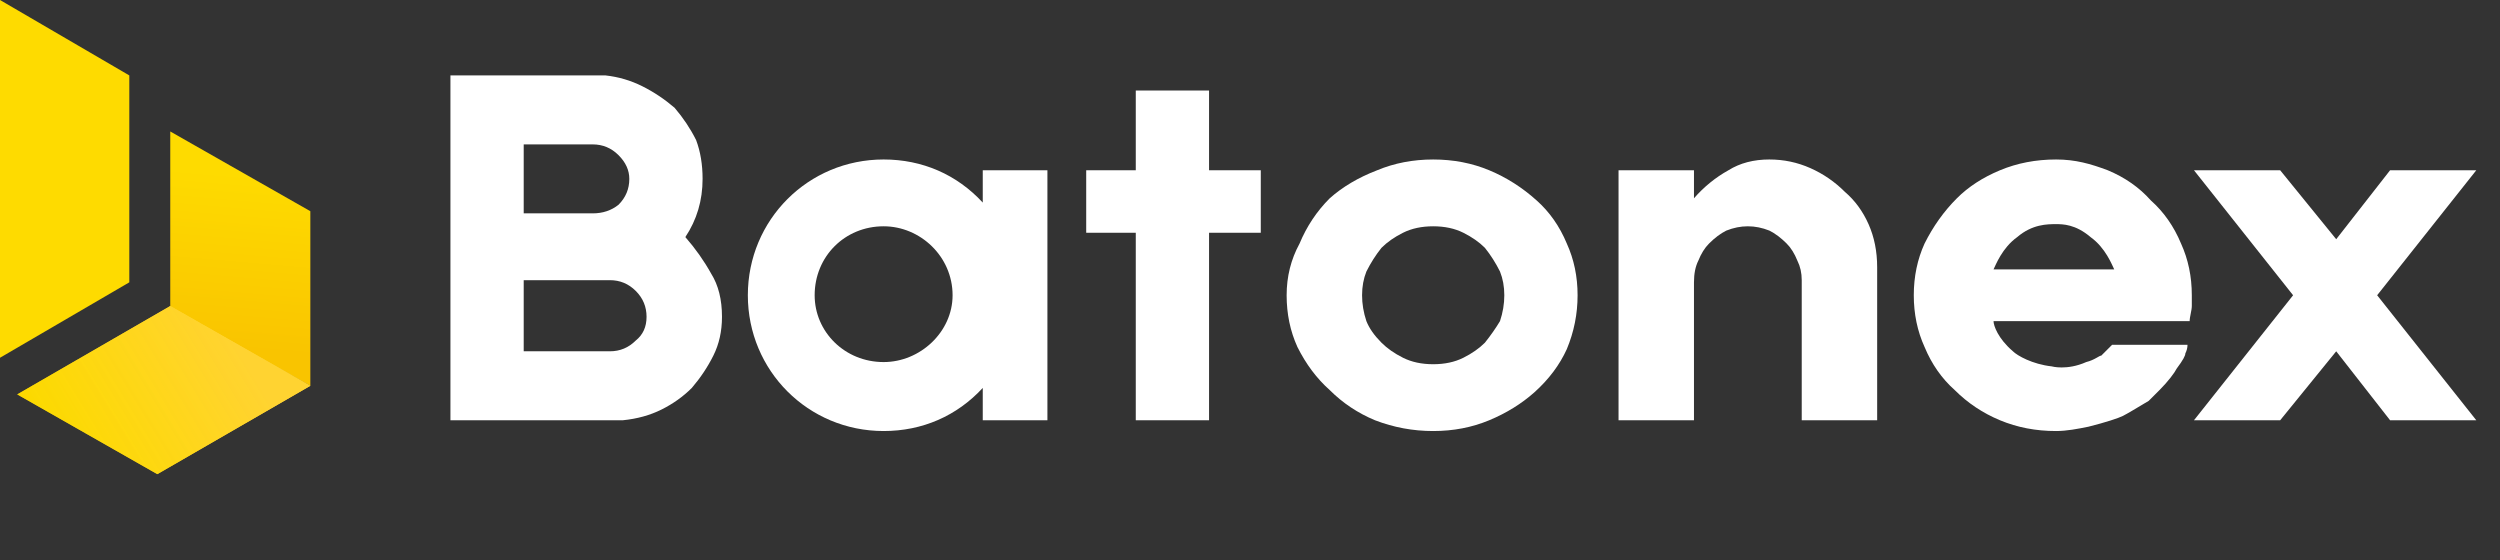
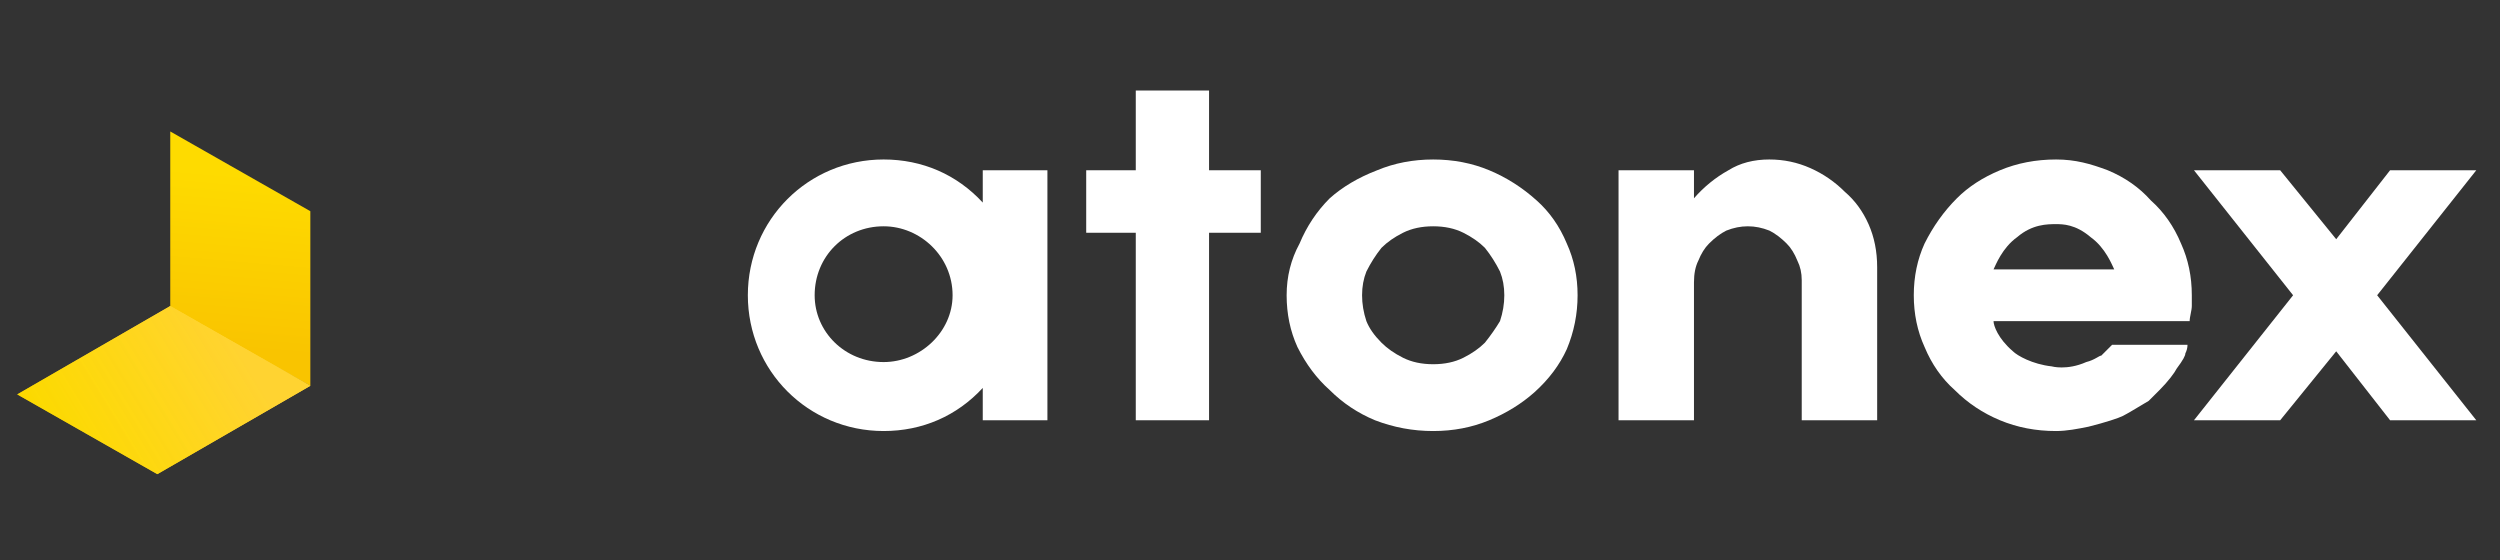
<svg xmlns="http://www.w3.org/2000/svg" version="1.2" viewBox="0 0 116 26" width="116" height="26">
  <rect x="0" y="0" width="116" height="26" fill="#333333" stroke="none" />
  <defs>
    <linearGradient id="P" gradientUnits="userSpaceOnUse" />
    <linearGradient id="g1" x1="10.8" y1="16.2" x2="11.5" y2="8.1" href="#P">
      <stop stop-color="#f9c400" />
      <stop offset="1" stop-color="#fedb00" />
    </linearGradient>
    <linearGradient id="g2" x1="3" y1="21" x2="11" y2="16.1" href="#P">
      <stop stop-color="#fedb00" stop-opacity=".9" />
      <stop offset="1" stop-color="#ffd331" />
    </linearGradient>
    <linearGradient id="g3" x1="3" y1="21" x2="11" y2="16.1" href="#P">
      <stop stop-color="#fedb00" stop-opacity=".9" />
      <stop offset="1" stop-color="#ffd331" />
    </linearGradient>
  </defs>
  <style>.a{fill:#fff}.b{fill:#fedb00}.c{fill:url(#g1)}.d{fill:url(#g2)}.e{fill:url(#g3)}</style>
-   <path fill-rule="evenodd" class="a" d="m31.8 11q0.7 0.8 1.2 1.7 0.5 0.8 0.5 2 0 1-0.4 1.8-0.4 0.8-1 1.5-0.6 0.6-1.4 1-0.8 0.4-1.8 0.5h-8v-16h7.2q0.9 0.1 1.7 0.5 0.8 0.4 1.5 1 0.6 0.7 1 1.5 0.3 0.8 0.3 1.8 0 1.5-0.8 2.7zm-7.5-1.1h3.2q0.7 0 1.2-0.4 0.5-0.5 0.5-1.2 0-0.6-0.5-1.1-0.5-0.5-1.2-0.5h-3.2zm4 6.4q0.7 0 1.2-0.5 0.5-0.4 0.5-1.1 0-0.7-0.5-1.2-0.5-0.5-1.2-0.5h-4v3.3h4z" />
  <path class="a" d="m52.7 19.5v-8.7h-2.3v-2.9h2.3v-3.7h3.4v3.7h2.4v2.9h-2.4v8.7z" />
  <path fill-rule="evenodd" class="a" d="m66.5 20q-1.4 0-2.7-0.5-1.2-0.5-2.1-1.4-0.9-0.8-1.5-2-0.5-1.1-0.5-2.4 0-1.3 0.6-2.4 0.5-1.2 1.4-2.1 0.9-0.8 2.2-1.3 1.2-0.5 2.6-0.5 1.4 0 2.6 0.5 1.2 0.5 2.2 1.4 0.9 0.8 1.4 2 0.5 1.1 0.5 2.4 0 1.3-0.5 2.5-0.5 1.1-1.5 2-0.9 0.8-2.1 1.3-1.2 0.5-2.6 0.5zm0-9.5q0 0 0 0 0 0 0 0zm-1.4 0.3q-0.6 0.3-1 0.7-0.4 0.5-0.7 1.1-0.2 0.5-0.2 1.1 0 0.6 0.2 1.2 0.2 0.5 0.7 1 0.4 0.4 1 0.7 0.6 0.3 1.4 0.3 0.8 0 1.4-0.3 0.6-0.3 1-0.7 0.4-0.5 0.7-1 0.2-0.6 0.2-1.2 0-0.6-0.2-1.1-0.3-0.6-0.7-1.1-0.4-0.4-1-0.7-0.6-0.3-1.4-0.3-0.8 0-1.4 0.3z" />
  <path class="a" d="m82.1 7.4q1 0 1.9 0.4 0.9 0.4 1.6 1.1 0.7 0.6 1.1 1.5 0.4 0.9 0.4 2v7.1h-3.5v-6.5q0-0.5-0.2-0.9-0.2-0.5-0.5-0.8-0.4-0.4-0.8-0.6-0.5-0.2-1-0.2-0.5 0-1 0.2-0.4 0.2-0.8 0.6-0.3 0.3-0.5 0.8-0.2 0.4-0.2 1v6.4h-3.5v-11.6h3.5v1.3q0.7-0.8 1.6-1.3 0.8-0.5 1.9-0.5z" />
  <path fill-rule="evenodd" class="a" d="m95.4 7.4c0.9 0 1.6 0.2 2.4 0.5q1.2 0.5 2 1.4 0.9 0.8 1.4 2 0.5 1.1 0.5 2.4 0 0.3 0 0.5c0 0.2-0.1 0.5-0.1 0.7h-9.1c0 0.2 0.2 0.8 0.9 1.4 0.2 0.2 0.9 0.6 1.8 0.7 0 0 0.7 0.2 1.6-0.2 0.4-0.1 0.6-0.3 0.7-0.3q0.2-0.2 0.5-0.5h3.5q0 0.2-0.1 0.4c0 0.1-0.1 0.3-0.4 0.7-0.1 0.2-0.4 0.6-0.8 1q-0.3 0.3-0.5 0.5c-0.5 0.3-1 0.6-1.2 0.7-0.2 0.1-0.8 0.3-1.6 0.5-0.5 0.1-1 0.2-1.5 0.2q-1.4 0-2.6-0.5-1.2-0.5-2.1-1.4-0.9-0.8-1.4-2-0.5-1.1-0.5-2.4 0-1.3 0.5-2.4 0.6-1.2 1.5-2.1 0.8-0.8 2-1.3 1.2-0.5 2.6-0.5zm0 3c-0.4 0-1.1 0-1.8 0.6-0.7 0.5-1 1.3-1.1 1.5h5.6c-0.1-0.2-0.4-1-1.1-1.5-0.7-0.6-1.3-0.6-1.6-0.6z" />
  <path class="a" d="m110.3 13.7l4.6 5.8h-4l-2.5-3.2-2.6 3.2h-4l4.6-5.8-4.6-5.8h4l2.6 3.2 2.5-3.2h4l-4.6 5.8z" />
  <path fill-rule="evenodd" class="a" d="m45.6 19.5v-1.5c-1.2 1.3-2.8 2-4.6 2-3.5 0-6.3-2.8-6.3-6.3 0-3.5 2.8-6.3 6.3-6.3 1.8 0 3.4 0.7 4.6 2v-1.5h3v11.6zm-4.6-9c-1.8 0-3.2 1.4-3.2 3.2 0 1.7 1.4 3.1 3.2 3.1 1.7 0 3.2-1.4 3.2-3.1 0-1.8-1.5-3.2-3.2-3.2z" />
-   <path class="b" d="m6 13.1l-6 3.5v-16.6l6 3.5z" />
  <path class="c" d="m7.9 6.1l6.5 3.7v8.1l-6.5-3.6z" />
  <path class="d" d="m7.9 14.2l6.5 3.7-7.1 4.1-6.5-3.7z" />
  <path class="e" d="m7.9 14.2l6.5 3.7-7.1 4.1-6.5-3.7z" />
</svg>